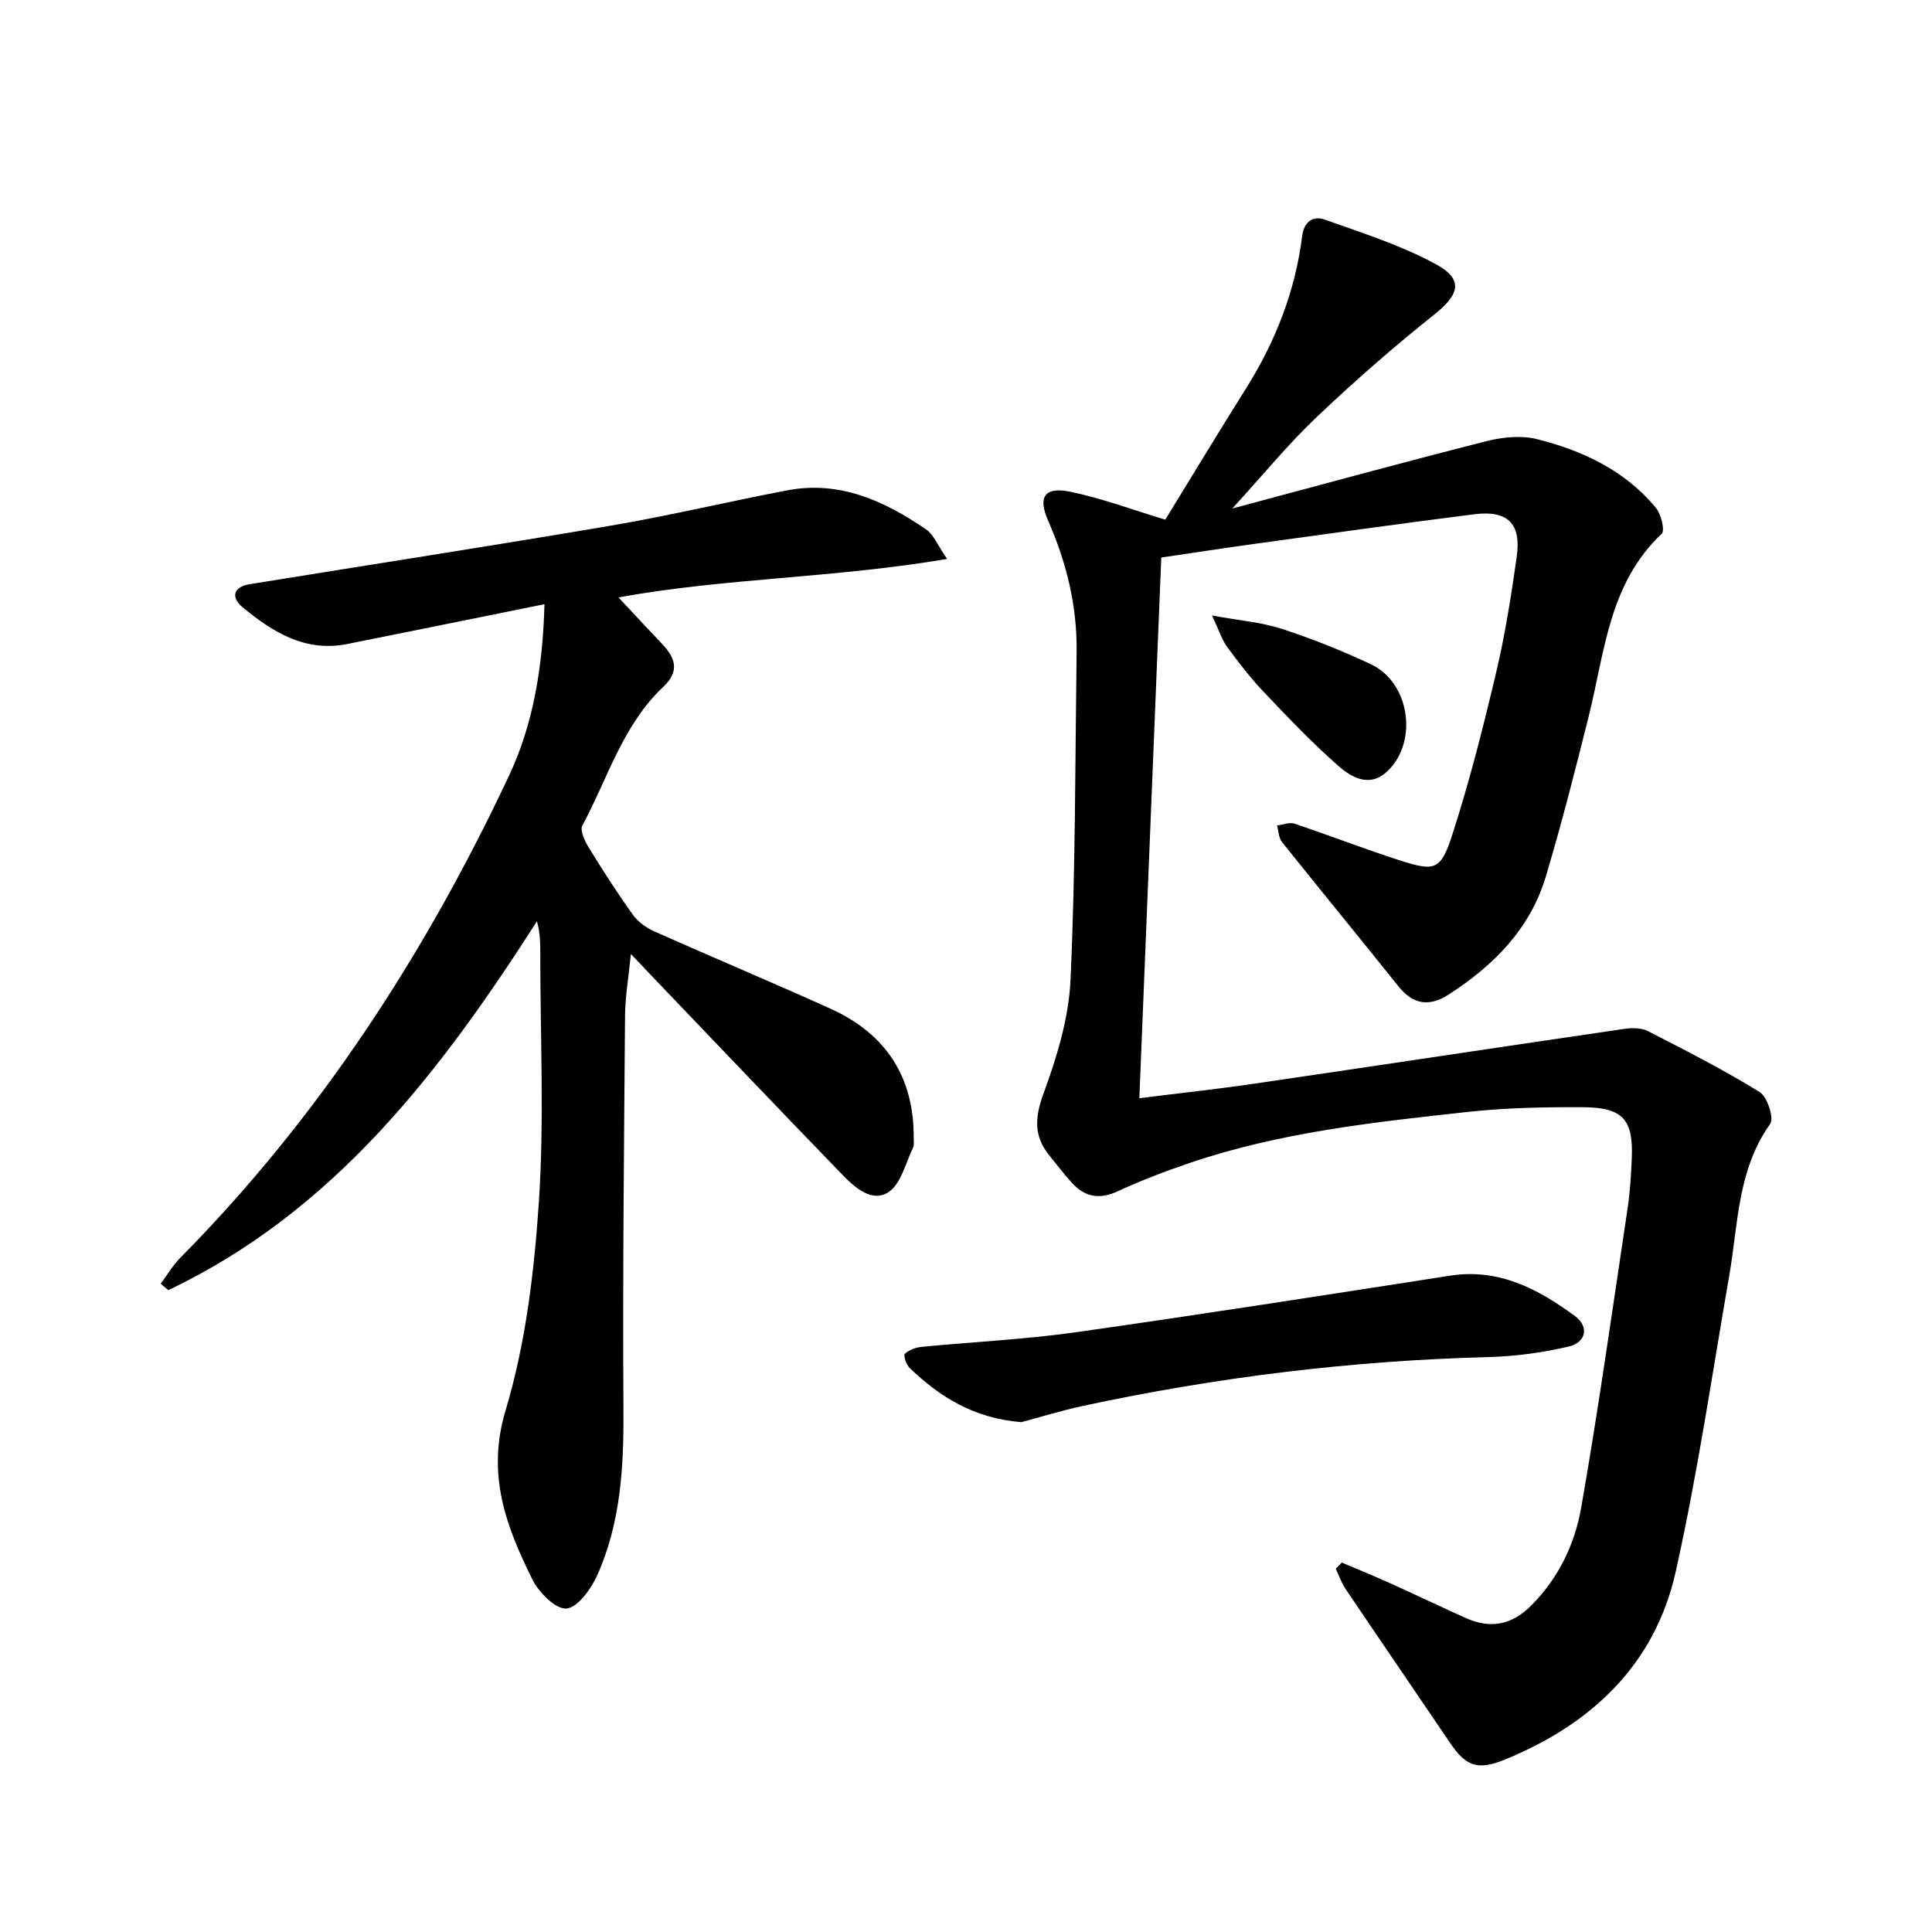
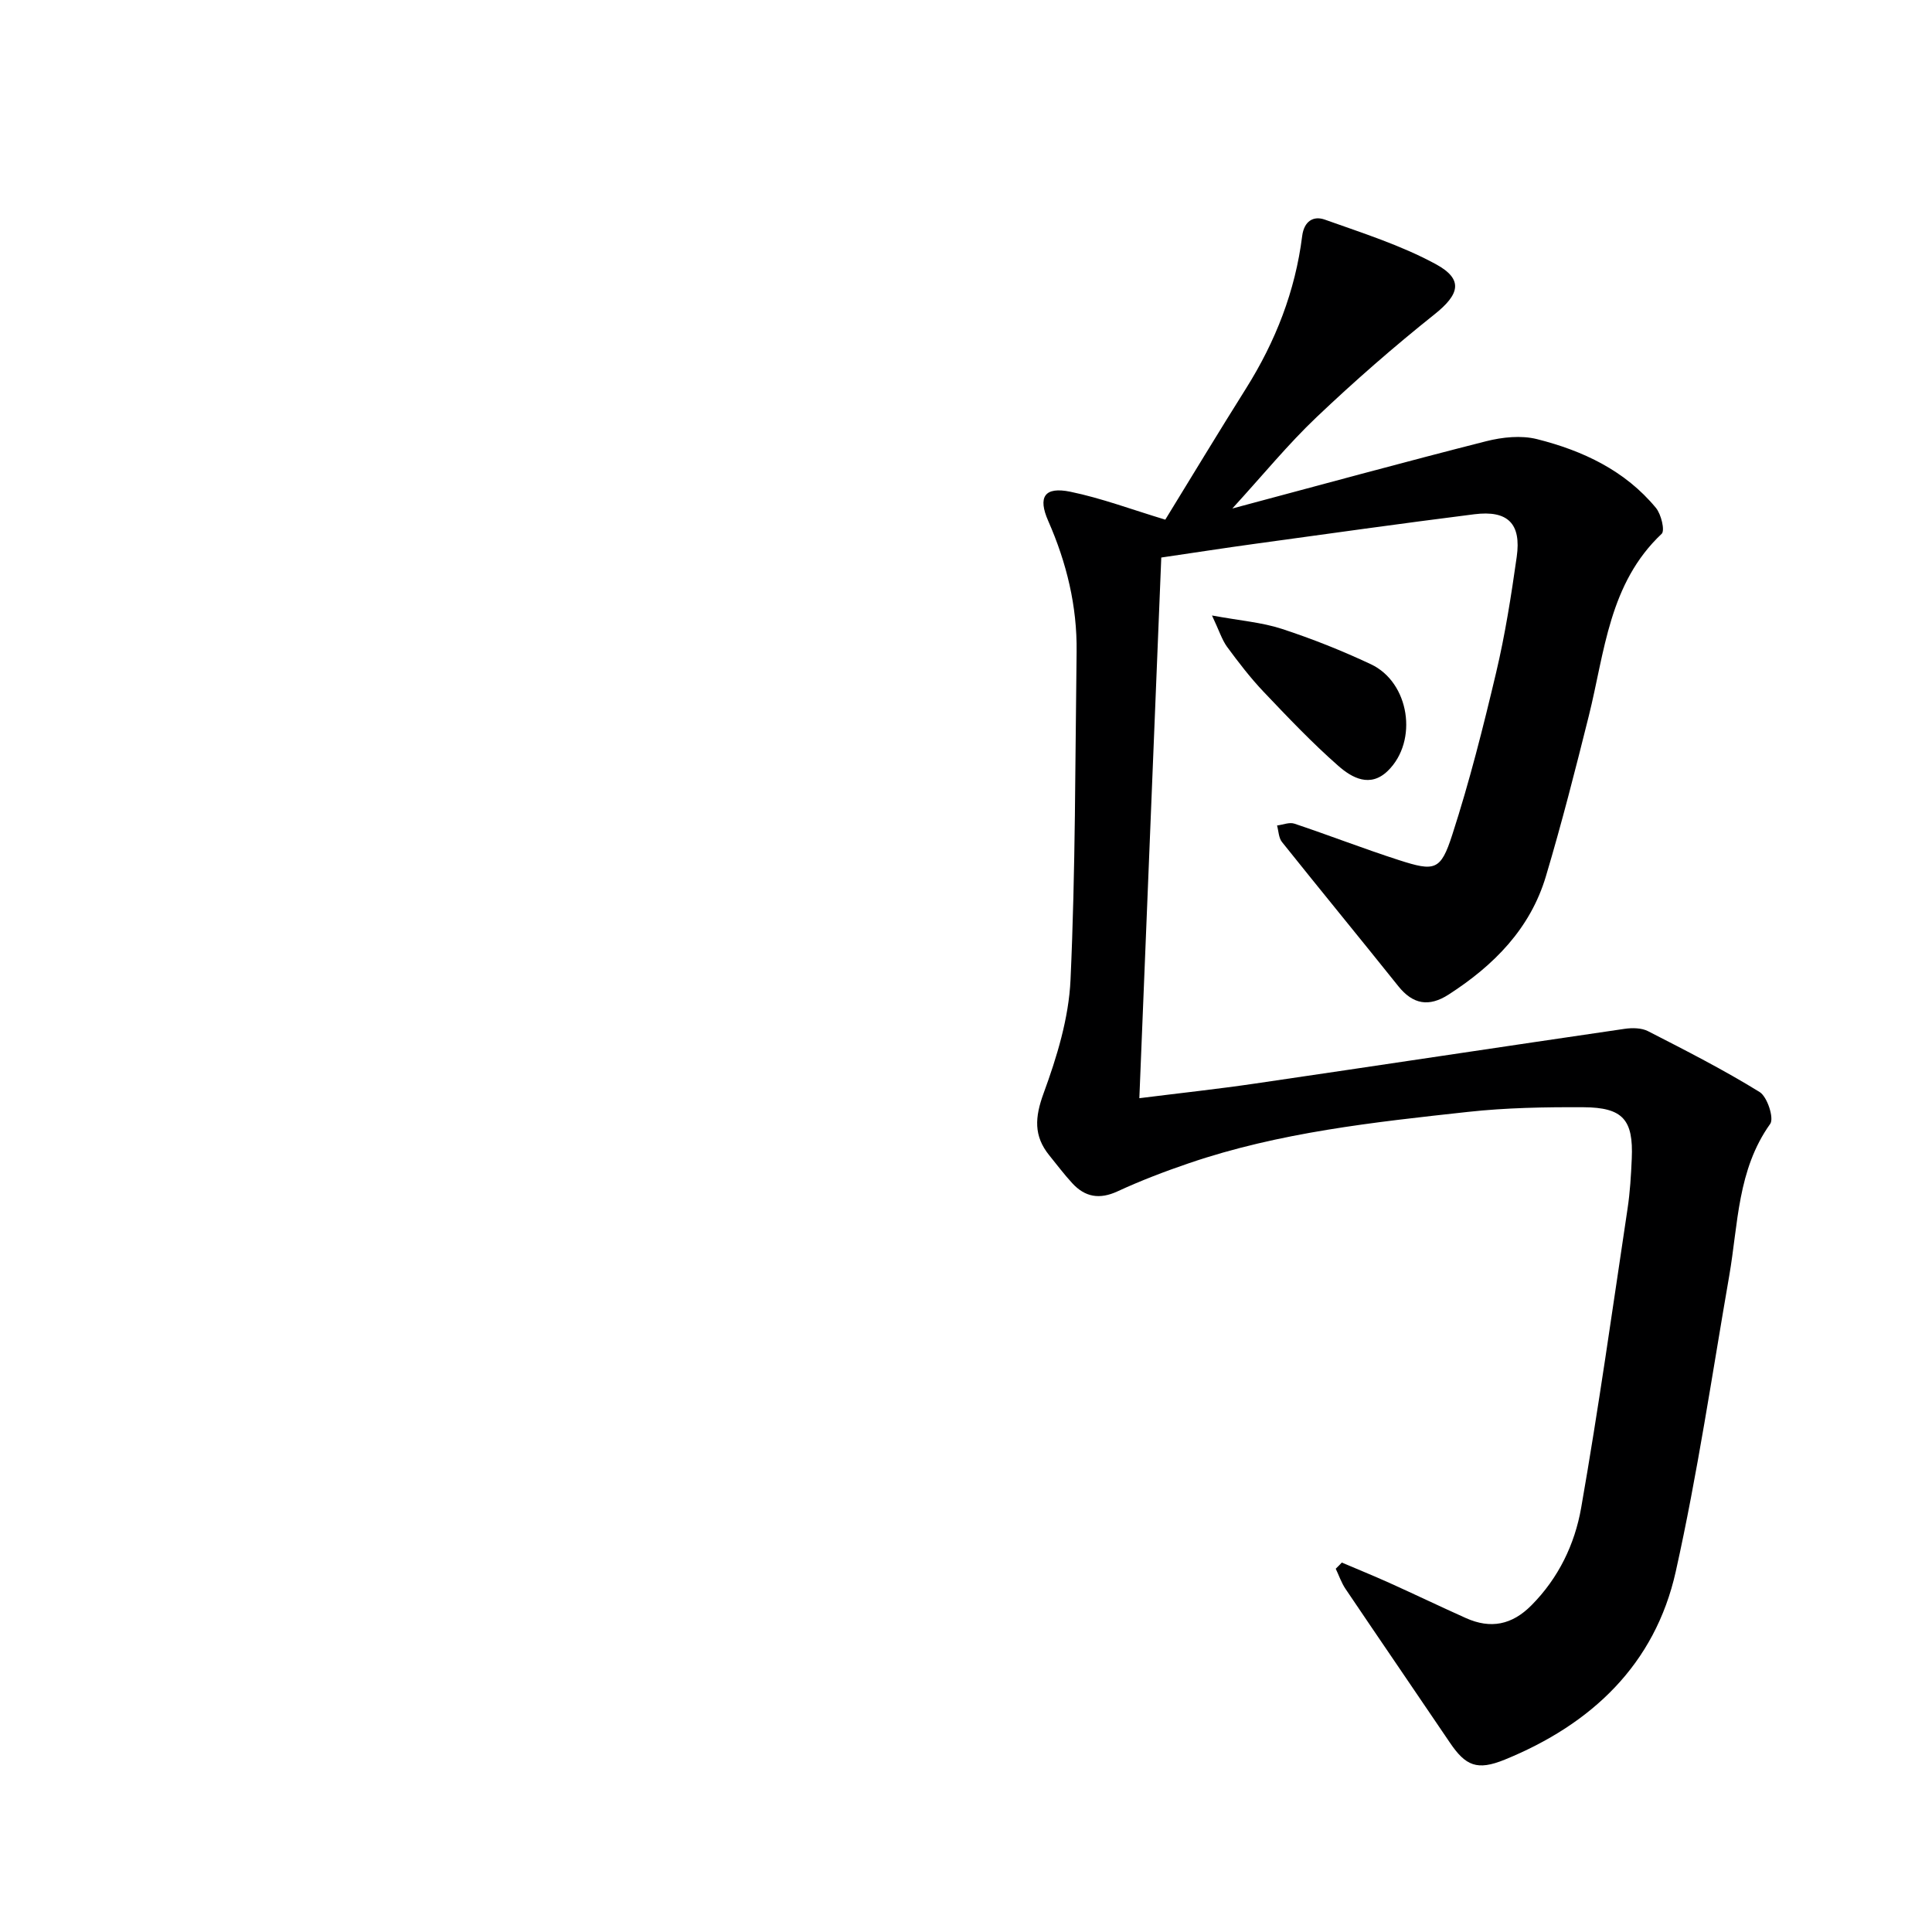
<svg xmlns="http://www.w3.org/2000/svg" enable-background="new 0 0 400 400" viewBox="0 0 400 400">
  <g fill="#000001">
    <path d="m277.81 323.51c3.29 1.4 6.6 2.75 9.85 4.21 5.3 2.39 10.54 4.91 15.85 7.29 5.1 2.28 9.52 1.43 13.56-2.65 5.63-5.67 8.97-12.66 10.29-20.17 3.6-20.56 6.5-41.25 9.6-61.9.52-3.44.73-6.94.88-10.42.35-8.04-1.82-10.59-10.03-10.63-7.97-.04-16 .1-23.92.97-19.48 2.13-39 4.23-57.7 10.61-5.02 1.71-10 3.61-14.8 5.83-3.74 1.73-6.74 1.21-9.4-1.69-1.68-1.83-3.18-3.82-4.75-5.76-3.26-4.03-2.99-7.88-1.18-12.83 2.76-7.53 5.22-15.58 5.58-23.51 1.03-22.61.96-45.28 1.26-67.92.12-9.45-2.07-18.43-5.87-27.07-2.2-4.99-.79-7.16 4.58-6.06 6.45 1.33 12.69 3.68 19.65 5.78 5.43-8.85 10.99-18.06 16.72-27.17 6.1-9.71 10.19-20.14 11.62-31.54.39-3.11 2.34-4.25 4.69-3.41 7.77 2.77 15.76 5.3 22.96 9.21 5.84 3.17 4.92 6.28-.25 10.4-8.43 6.72-16.59 13.85-24.41 21.28-5.86 5.56-11.01 11.87-17.45 18.92 18.05-4.82 35.27-9.54 52.56-13.93 3.36-.85 7.24-1.26 10.53-.43 9.46 2.38 18.22 6.49 24.61 14.23 1.09 1.31 1.9 4.7 1.19 5.37-10.92 10.29-11.78 24.46-15.09 37.72-2.77 11.1-5.6 22.2-8.87 33.16-3.24 10.89-10.8 18.49-20.16 24.52-4.06 2.61-7.38 2.04-10.41-1.75-7.98-9.98-16.1-19.85-24.08-29.84-.69-.86-.7-2.26-1.02-3.42 1.21-.15 2.55-.73 3.59-.38 7.24 2.42 14.37 5.2 21.63 7.54 7.45 2.4 8.66 2.19 11.05-5.22 3.57-11.02 6.41-22.29 9.08-33.57 1.87-7.89 3.13-15.94 4.27-23.98.98-6.88-1.83-9.7-8.77-8.83-15.16 1.91-30.29 4.04-45.42 6.12-6.06.83-12.1 1.77-19.4 2.84-1.5 37.07-3 74.04-4.54 111.94 8.44-1.06 16.28-1.9 24.08-3.05 25.47-3.73 50.92-7.59 76.39-11.31 1.58-.23 3.51-.21 4.86.49 7.81 4 15.64 7.99 23.09 12.59 1.59.98 3.03 5.43 2.19 6.6-6.8 9.52-6.62 20.71-8.48 31.44-3.55 20.44-6.56 41-11.07 61.23-4.3 19.27-17.44 31.63-35.42 38.96-5.71 2.32-8.09 1.3-11.37-3.56-7.17-10.61-14.42-21.17-21.58-31.79-.86-1.27-1.36-2.78-2.03-4.18.44-.42.85-.85 1.26-1.28z" />
-     <path d="m112.73 125.09c-13.94 2.82-27.37 5.55-40.81 8.24-8.73 1.75-15.48-2.46-21.72-7.63-2.39-1.98-1.97-4.19 1.51-4.75 24.9-4.04 49.83-7.88 74.7-12.11 12.25-2.09 24.36-4.99 36.57-7.32 10.89-2.07 20.17 2.19 28.82 8.14 1.5 1.03 2.26 3.13 4.28 6.06-23.31 3.98-46.04 3.95-68.03 7.97 3 3.2 5.99 6.44 9.03 9.63 2.77 2.91 3.68 5.66.25 8.88-8.39 7.89-11.51 18.96-16.76 28.72-.54 1.01.49 3.21 1.31 4.54 2.92 4.75 5.94 9.45 9.19 13.98 1.04 1.45 2.75 2.66 4.41 3.4 12.13 5.41 24.39 10.54 36.49 16.01 11.41 5.17 17.3 14.11 17.2 26.77-.01.67.14 1.43-.13 1.98-1.56 3.19-2.47 7.46-5.05 9.19-3.4 2.28-6.99-.89-9.53-3.52-13.2-13.62-26.27-27.36-39.39-41.07-1.26-1.31-2.5-2.63-4.45-4.68-.47 4.79-1.18 8.76-1.21 12.74-.22 27.28-.5 54.57-.33 81.86.07 11.77-.6 23.31-5.48 34.13-1.27 2.8-4.03 6.61-6.34 6.78-2.23.17-5.68-3.31-7.01-5.97-5.45-11-9.58-21.72-5.57-35.08 4.16-13.84 5.92-28.65 6.89-43.15 1.13-17.05.28-34.24.29-51.37 0-2.12 0-4.24-.69-6.72-20 31.23-42.03 60.06-76.32 76.37-.53-.44-1.05-.88-1.58-1.33 1.35-1.8 2.5-3.8 4.07-5.38 28.76-29.09 50.68-62.88 68.01-99.72 5.1-10.83 7.02-22.66 7.38-35.59z" />
-     <path d="m211.45 294.44c-9.83-.79-16.89-5.23-23.13-11.23-.69-.67-1.32-2.6-1-2.9.86-.8 2.22-1.33 3.43-1.45 10.58-1.04 21.24-1.52 31.75-3 25.96-3.67 51.86-7.73 77.76-11.75 10.06-1.56 18.18 2.76 25.78 8.33 3.08 2.25 2.29 5.52-1.26 6.35-5.44 1.27-11.09 2.03-16.68 2.18-28.32.74-56.3 4.17-83.98 10.13-4.5.98-8.94 2.35-12.67 3.34z" />
    <path d="m250.93 127.43c5.88 1.08 10.32 1.42 14.43 2.76 6.28 2.05 12.48 4.52 18.46 7.33 8.01 3.76 9.85 15.87 3.53 22.06-3.67 3.59-7.46 1.45-10.25-1-5.47-4.8-10.5-10.11-15.52-15.39-2.73-2.88-5.17-6.07-7.53-9.27-1.07-1.48-1.62-3.32-3.12-6.49z" />
  </g>
</svg>